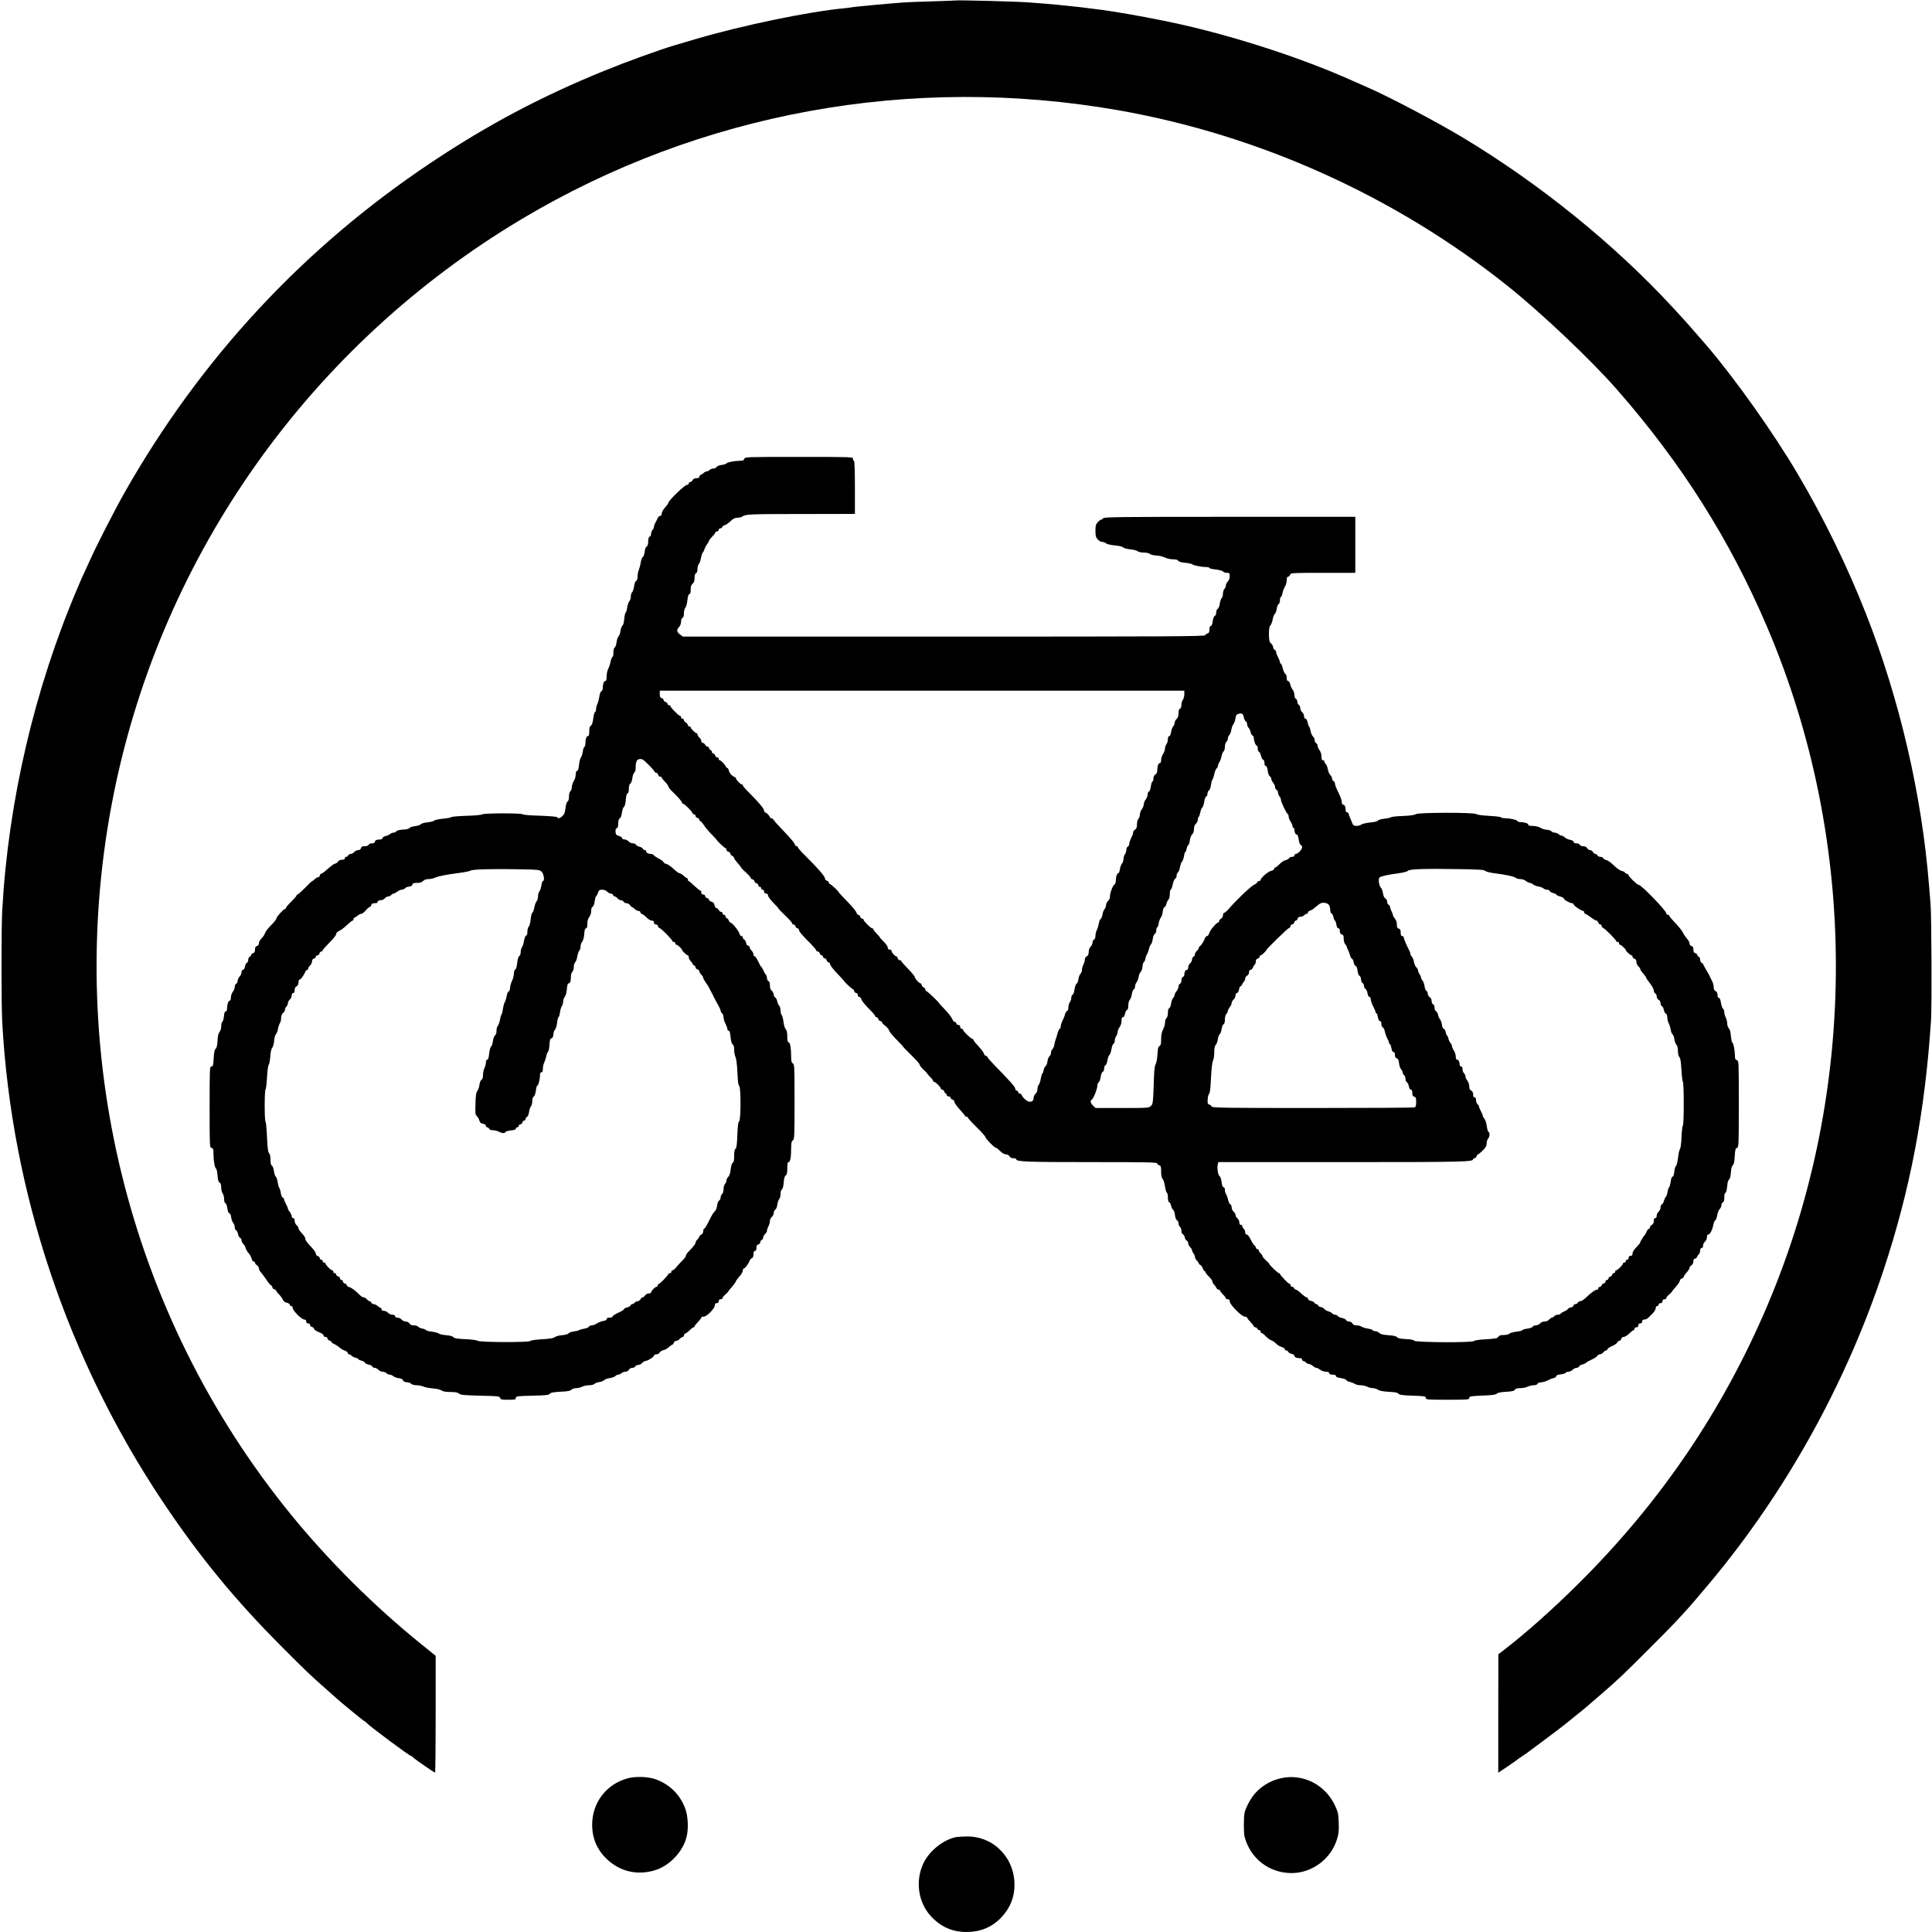
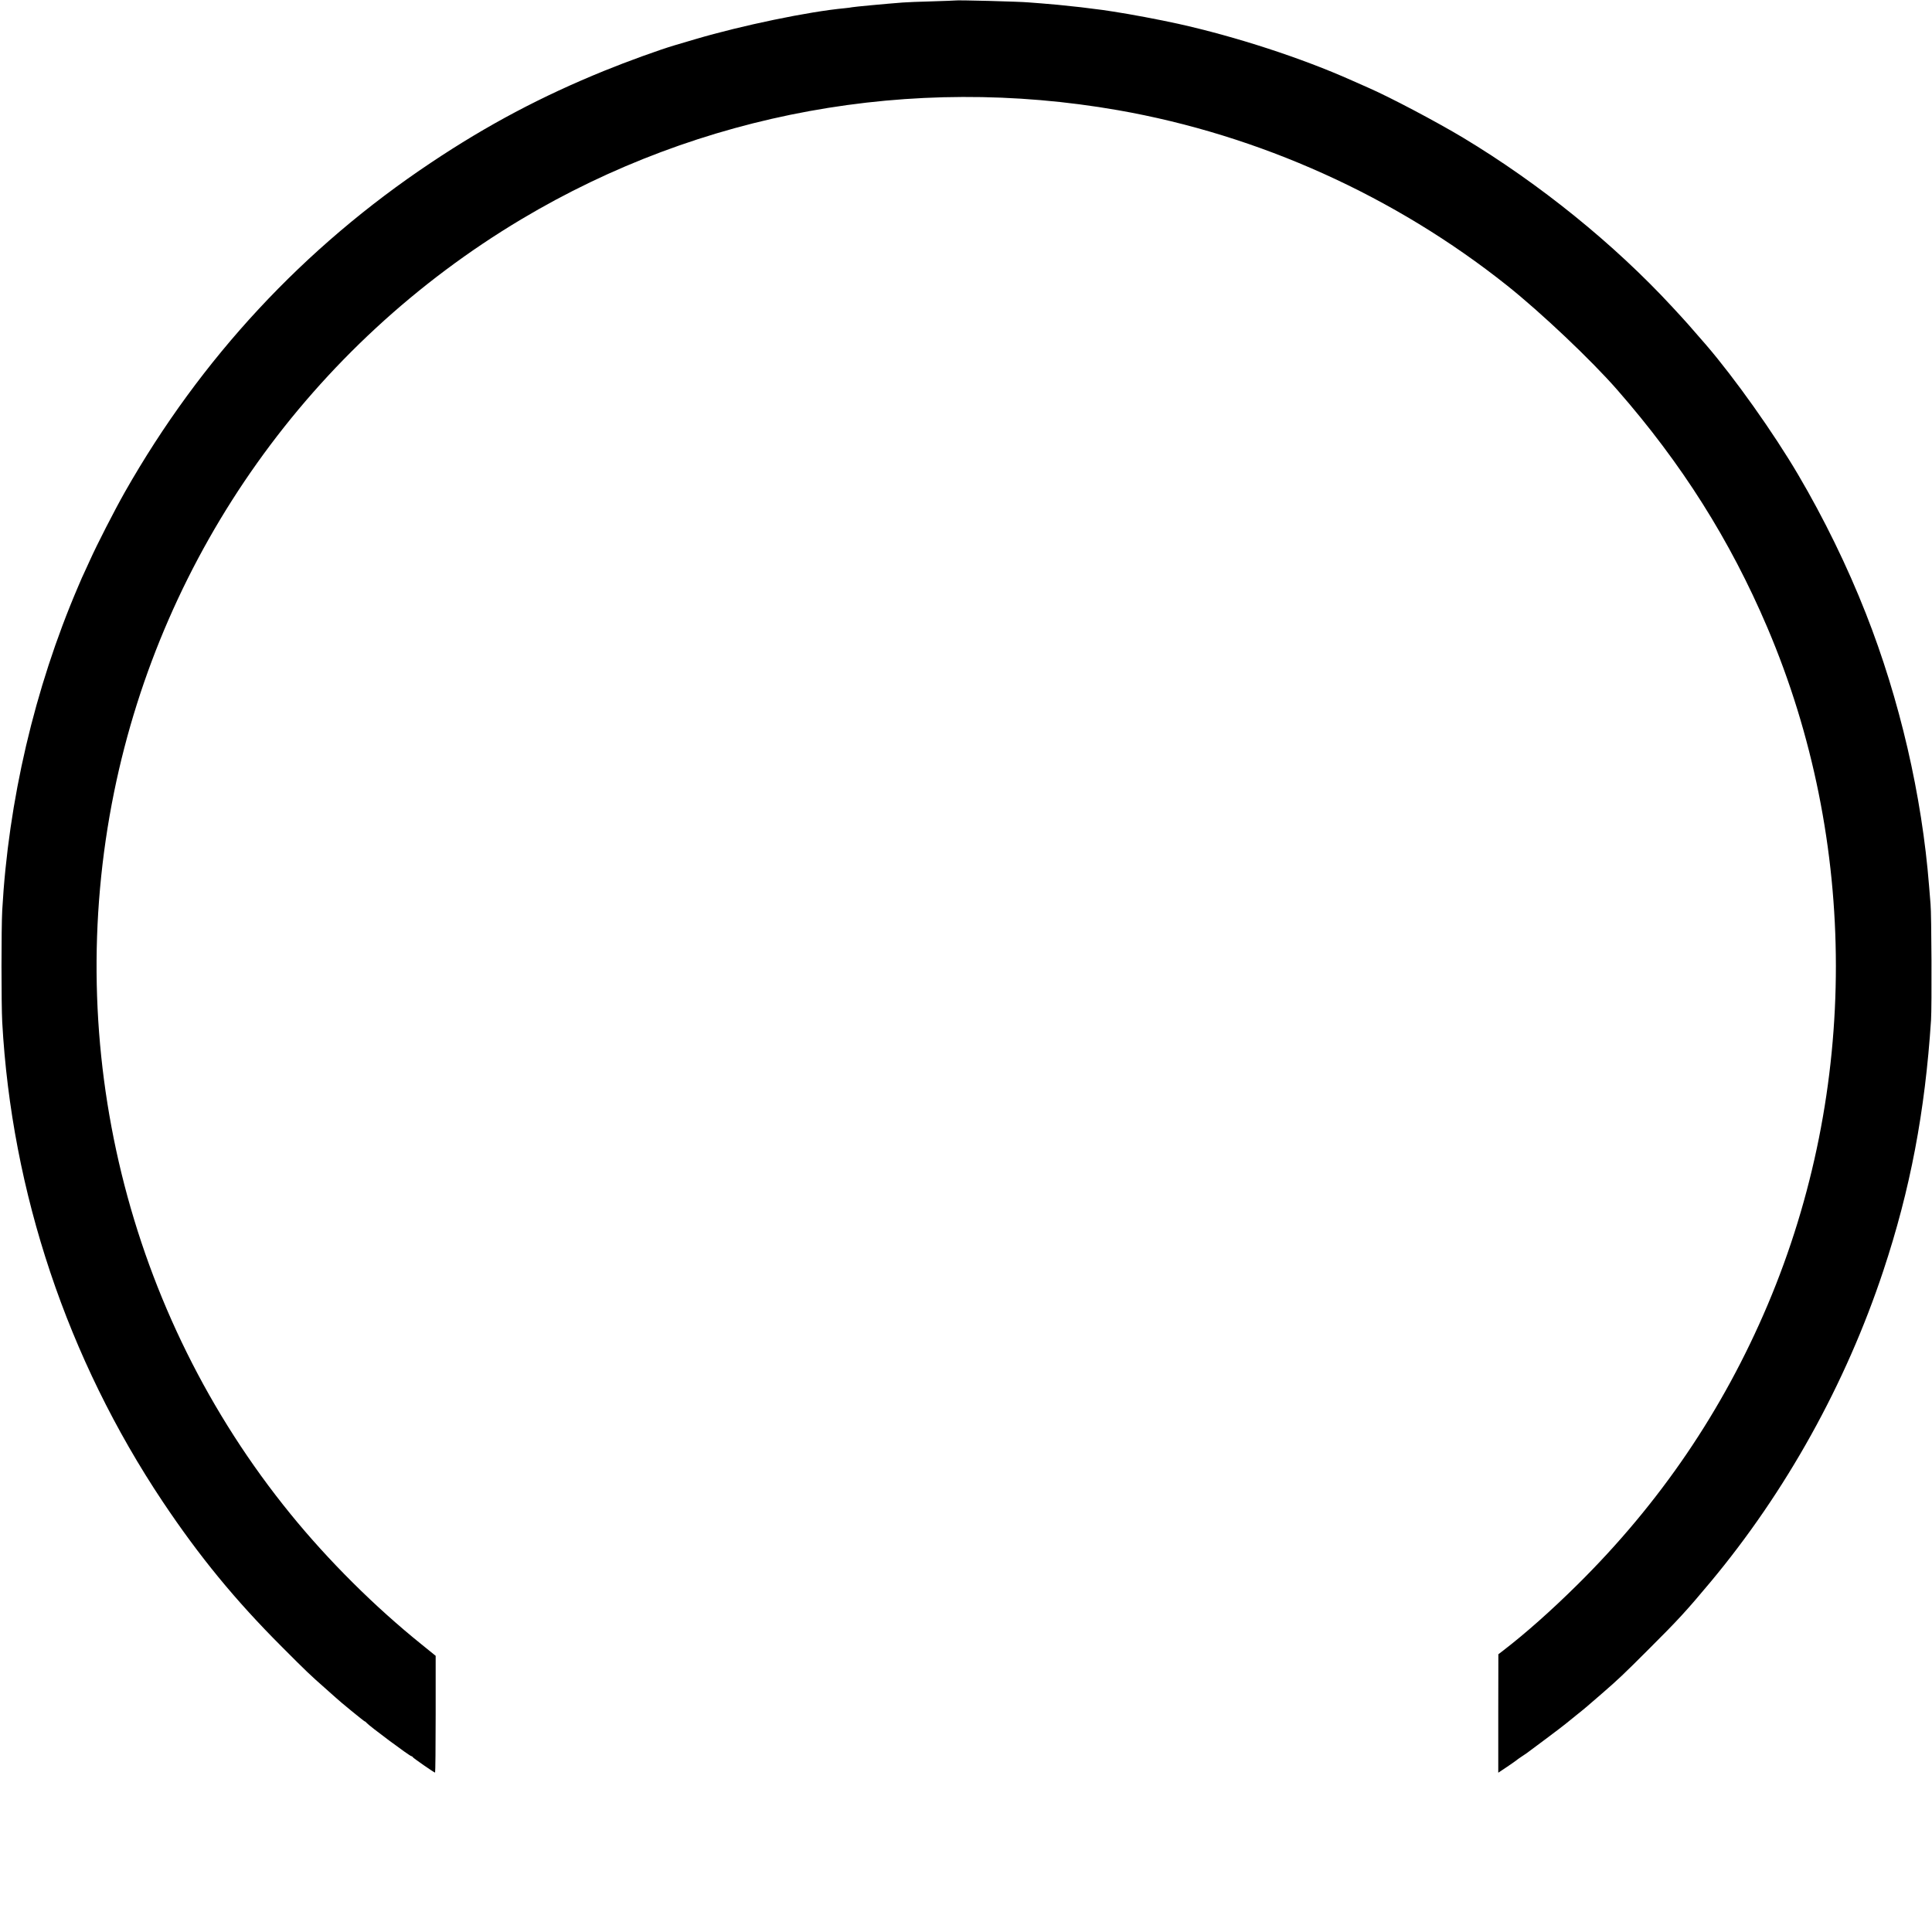
<svg xmlns="http://www.w3.org/2000/svg" version="1.0" width="2000pt" height="2000pt" viewBox="0 0 2000 2000" preserveAspectRatio="xMidYMid meet">
  <g transform="translate(0,2000) scale(0.1,-0.1)" fill="#000000" stroke="none">
    <path d="M9888 19995 c-2 -1 -109 -5 -238 -9 -129 -3 -266 -9 -305 -12 -173 -13 -511 -45 -525 -49 -8 -2 -42 -7 -75 -10 -371 -34 -1068 -179 -1545 -320 -85 -25 -184 -54 -220 -65 -152 -45 -490 -167 -725 -263 -647 -263 -1209 -560 -1795 -952 -1316 -878 -2380 -2023 -3167 -3408 -105 -185 -292 -550 -362 -707 -28 -63 -55 -122 -60 -131 -5 -8 -35 -76 -66 -150 -447 -1045 -719 -2210 -782 -3344 -10 -183 -10 -969 0 -1155 97 -1762 674 -3486 1662 -4966 378 -565 748 -1017 1235 -1504 246 -247 293 -292 450 -430 46 -41 91 -81 100 -89 40 -39 300 -251 306 -251 4 0 12 -6 18 -14 25 -31 448 -346 465 -346 5 0 11 -4 13 -9 3 -9 222 -161 232 -161 3 0 6 272 6 605 l0 604 -147 119 c-482 388 -962 865 -1354 1347 -1693 2079 -2366 4830 -1828 7475 504 2475 2036 4629 4219 5932 1849 1103 4033 1502 6175 1127 1460 -256 2864 -889 4028 -1816 351 -280 869 -770 1138 -1078 668 -763 1169 -1556 1554 -2460 945 -2218 947 -4784 4 -7012 -463 -1093 -1115 -2053 -1971 -2899 -270 -267 -535 -502 -765 -679 l-52 -40 -1 -613 0 -613 93 62 c50 34 94 65 97 68 3 4 25 19 49 35 25 16 50 33 55 37 6 5 94 71 196 146 102 76 196 148 210 160 14 11 63 51 110 89 47 37 96 78 110 90 14 12 84 72 155 134 168 146 215 190 485 460 303 302 388 395 633 688 785 940 1404 2055 1793 3227 279 840 432 1646 494 2595 9 139 5 1102 -5 1200 -3 30 -10 114 -15 185 -74 940 -304 1934 -655 2825 -191 486 -434 983 -700 1435 -254 432 -658 1001 -954 1345 -173 200 -201 232 -350 393 -601 650 -1370 1273 -2166 1752 -272 163 -757 420 -985 519 -36 16 -110 49 -165 73 -519 232 -1201 454 -1800 587 -190 42 -497 100 -670 126 -44 7 -91 14 -105 16 -26 4 -171 22 -230 29 -216 24 -284 30 -410 40 -47 3 -105 8 -130 10 -94 9 -755 26 -762 20z" />
-     <path d="M7705 15250 c-5 -16 -15 -20 -48 -20 -56 -1 -128 -15 -136 -27 -3 -6 -26 -13 -50 -16 -25 -3 -48 -12 -53 -21 -5 -9 -20 -16 -33 -16 -13 0 -30 -7 -39 -15 -8 -8 -21 -15 -30 -15 -8 0 -21 -6 -28 -13 -7 -7 -21 -16 -30 -20 -10 -3 -18 -13 -18 -22 0 -10 -10 -15 -30 -15 -19 0 -33 -7 -40 -20 -6 -11 -17 -20 -25 -20 -8 0 -15 -7 -15 -15 0 -8 -9 -15 -20 -15 -22 0 -190 -162 -190 -183 0 -7 -16 -29 -35 -50 -20 -22 -35 -49 -35 -63 0 -15 -6 -24 -15 -24 -9 0 -20 -10 -26 -22 -5 -13 -16 -34 -24 -48 -8 -14 -15 -33 -15 -43 0 -10 -7 -25 -15 -33 -8 -9 -15 -26 -15 -40 0 -14 -7 -27 -15 -30 -10 -4 -15 -20 -15 -50 0 -29 -5 -46 -16 -52 -10 -5 -18 -28 -21 -56 -3 -26 -12 -50 -19 -53 -7 -3 -16 -26 -20 -51 -4 -26 -13 -61 -20 -79 -8 -18 -14 -50 -14 -72 0 -25 -5 -41 -15 -44 -8 -4 -17 -26 -21 -56 -4 -28 -13 -56 -20 -62 -8 -6 -14 -26 -14 -45 0 -18 -7 -39 -15 -48 -8 -8 -18 -36 -22 -63 -3 -26 -11 -51 -16 -55 -6 -3 -12 -32 -15 -65 -2 -35 -10 -63 -19 -70 -8 -6 -17 -31 -20 -55 -3 -24 -12 -48 -19 -54 -8 -6 -17 -33 -21 -60 -3 -27 -12 -53 -20 -57 -8 -5 -13 -26 -13 -52 0 -25 -4 -45 -9 -45 -5 0 -14 -21 -20 -48 -5 -26 -17 -61 -25 -77 -9 -17 -16 -51 -16 -77 0 -34 -4 -48 -14 -48 -15 0 -26 -30 -26 -73 0 -15 -7 -30 -15 -33 -8 -3 -17 -26 -20 -52 -4 -26 -13 -61 -21 -79 -8 -17 -14 -42 -14 -56 0 -14 -5 -27 -11 -29 -6 -2 -14 -32 -18 -67 -5 -43 -13 -66 -24 -73 -12 -6 -17 -23 -17 -58 0 -36 -4 -50 -14 -50 -15 0 -26 -30 -26 -77 0 -17 -5 -33 -11 -35 -5 -2 -13 -24 -16 -48 -3 -25 -12 -52 -19 -61 -8 -8 -17 -43 -20 -77 -5 -42 -11 -62 -20 -62 -9 0 -14 -13 -14 -37 0 -21 -9 -51 -20 -68 -11 -16 -20 -44 -20 -61 0 -17 -7 -37 -15 -44 -9 -8 -15 -29 -15 -56 0 -27 -5 -46 -15 -51 -8 -5 -17 -32 -21 -68 -5 -45 -13 -66 -31 -82 -25 -24 -49 -30 -55 -13 -2 6 -73 12 -178 16 -98 2 -176 9 -178 14 -5 14 -405 13 -418 0 -6 -6 -80 -13 -164 -15 -85 -3 -156 -9 -159 -14 -4 -5 -41 -12 -84 -16 -42 -4 -83 -12 -90 -19 -7 -7 -39 -15 -72 -19 -33 -3 -64 -12 -70 -20 -5 -8 -32 -16 -59 -19 -27 -3 -52 -12 -57 -19 -4 -9 -29 -15 -66 -17 -36 -2 -62 -8 -69 -17 -6 -8 -21 -15 -32 -15 -11 0 -27 -6 -34 -14 -8 -7 -29 -17 -46 -21 -18 -3 -32 -13 -32 -21 0 -8 -10 -14 -24 -14 -35 0 -56 -10 -56 -26 0 -9 -11 -14 -29 -14 -16 0 -31 -6 -35 -15 -3 -9 -18 -15 -40 -15 -25 0 -35 -5 -39 -20 -3 -13 -14 -20 -29 -20 -13 0 -31 -9 -41 -20 -9 -11 -26 -20 -37 -20 -11 0 -23 -7 -26 -15 -4 -8 -12 -15 -20 -15 -8 0 -14 -7 -14 -15 0 -10 -10 -15 -30 -15 -19 0 -34 -7 -42 -20 -7 -11 -20 -20 -28 -20 -8 0 -35 -18 -60 -40 -63 -55 -63 -55 -82 -63 -10 -3 -18 -13 -18 -22 0 -8 -7 -15 -15 -15 -8 0 -24 -9 -35 -20 -11 -11 -23 -20 -27 -20 -3 0 -37 -31 -74 -70 -38 -38 -73 -70 -79 -70 -5 0 -10 -5 -10 -10 0 -6 -25 -34 -55 -64 -30 -29 -55 -58 -55 -64 0 -7 -5 -12 -10 -12 -15 0 -90 -83 -90 -100 0 -8 -25 -40 -56 -70 -30 -30 -58 -66 -61 -80 -3 -14 -19 -37 -35 -53 -15 -15 -28 -38 -28 -51 0 -15 -7 -26 -20 -29 -15 -4 -20 -14 -20 -37 0 -23 -5 -33 -20 -37 -11 -3 -20 -11 -20 -18 0 -7 -7 -15 -15 -19 -8 -3 -15 -17 -15 -31 0 -14 -6 -28 -14 -31 -8 -3 -17 -21 -20 -40 -4 -20 -13 -34 -21 -34 -9 0 -15 -10 -15 -25 0 -14 -9 -34 -20 -45 -11 -11 -20 -31 -20 -44 0 -13 -7 -26 -15 -30 -8 -3 -15 -17 -15 -32 0 -14 -9 -37 -20 -51 -11 -14 -20 -41 -20 -59 0 -22 -5 -34 -14 -34 -13 0 -26 -41 -26 -86 0 -14 -6 -24 -14 -24 -9 0 -15 -17 -18 -52 -3 -29 -11 -54 -17 -56 -6 -2 -11 -22 -11 -45 0 -24 -7 -48 -17 -59 -12 -14 -19 -41 -21 -91 -3 -51 -9 -76 -20 -84 -11 -9 -17 -36 -20 -98 -4 -75 -7 -85 -23 -85 -18 0 -19 -16 -19 -419 0 -410 0 -419 20 -424 17 -4 20 -14 20 -69 1 -69 13 -138 28 -147 5 -3 11 -35 14 -70 3 -45 9 -66 21 -73 12 -6 17 -22 17 -51 0 -23 7 -51 15 -61 8 -11 15 -37 15 -58 0 -24 5 -41 14 -44 8 -3 16 -27 20 -55 4 -31 12 -49 20 -49 8 0 16 -16 19 -41 3 -22 12 -48 21 -58 9 -10 16 -30 16 -45 0 -14 6 -29 14 -32 8 -3 17 -20 20 -39 4 -18 13 -36 21 -39 8 -3 15 -14 15 -25 0 -11 8 -28 19 -38 10 -10 21 -30 24 -44 4 -14 17 -37 31 -52 13 -14 27 -40 31 -57 4 -16 13 -30 21 -30 8 0 14 -6 14 -13 0 -7 9 -18 20 -25 11 -7 20 -20 20 -31 0 -10 9 -29 21 -42 12 -13 37 -48 57 -77 19 -30 41 -56 49 -59 7 -3 13 -12 13 -20 0 -8 9 -17 20 -20 11 -3 20 -10 20 -16 0 -5 12 -22 28 -36 15 -15 33 -39 39 -54 9 -18 23 -30 43 -33 16 -4 30 -13 30 -20 0 -8 7 -14 15 -14 9 0 15 -9 15 -21 0 -26 93 -119 120 -119 13 0 20 -7 20 -20 0 -13 7 -20 20 -20 12 0 20 -7 20 -16 0 -9 9 -18 20 -21 11 -3 20 -10 20 -17 0 -11 21 -25 72 -46 16 -7 28 -18 28 -26 0 -8 9 -14 20 -14 12 0 20 -7 20 -16 0 -9 9 -18 20 -21 11 -3 20 -9 20 -14 0 -5 12 -15 28 -22 15 -6 32 -16 39 -22 7 -5 19 -16 28 -23 8 -7 29 -18 45 -24 17 -5 30 -16 30 -24 0 -8 6 -14 14 -14 7 0 19 -6 25 -14 7 -8 26 -18 42 -21 16 -4 29 -10 29 -15 0 -5 14 -11 31 -15 17 -4 33 -13 36 -21 3 -7 20 -16 38 -20 19 -3 36 -12 39 -20 3 -8 15 -14 26 -14 11 0 28 -9 37 -20 10 -11 29 -20 44 -20 15 0 32 -7 39 -15 7 -8 22 -15 33 -15 11 0 28 -7 38 -16 10 -9 36 -18 58 -21 23 -3 41 -11 41 -18 0 -14 22 -25 52 -25 10 0 26 -7 34 -15 9 -8 33 -15 56 -15 22 0 54 -6 71 -14 18 -8 62 -16 99 -19 38 -3 76 -11 89 -21 16 -11 45 -16 93 -16 51 0 74 -4 88 -17 15 -13 51 -17 219 -21 186 -4 202 -6 206 -23 5 -17 16 -19 84 -19 71 0 79 2 79 19 0 17 12 19 170 23 141 3 172 6 182 20 10 12 36 17 110 21 72 3 101 8 113 21 9 9 31 16 50 16 18 0 46 7 61 15 16 8 48 15 71 15 23 0 48 6 55 13 7 8 31 17 53 20 22 4 44 13 50 20 5 8 31 17 57 21 25 4 52 14 58 21 7 8 21 15 31 15 9 0 24 7 33 15 8 8 26 15 40 15 15 0 30 8 36 20 6 12 21 20 36 20 13 0 27 7 30 15 4 8 17 15 30 15 13 0 32 9 41 20 10 11 23 20 30 20 23 0 93 42 93 56 0 8 10 14 25 14 13 0 29 8 34 19 6 10 23 21 38 24 16 3 41 17 56 31 16 14 32 26 37 26 5 0 12 9 15 20 3 11 15 20 26 20 10 0 27 9 36 20 10 11 23 20 30 20 7 0 13 7 13 15 0 9 8 19 17 22 10 4 30 19 45 35 15 15 32 28 38 28 5 0 10 4 10 9 0 5 16 26 35 45 19 20 35 41 35 46 0 6 11 10 25 10 31 0 115 85 115 117 0 16 6 23 20 23 13 0 20 7 20 20 0 13 7 20 20 20 11 0 20 6 20 13 0 7 13 24 30 37 16 14 29 28 30 31 0 4 16 24 35 45 19 21 37 46 41 56 3 10 21 35 40 56 19 20 34 47 34 60 0 12 6 22 13 22 11 0 42 43 59 83 4 9 14 20 23 23 9 4 15 19 15 40 0 24 5 34 15 34 10 0 15 10 15 31 0 22 5 32 20 36 11 3 20 13 20 23 0 10 7 20 15 24 8 3 15 14 15 24 0 10 9 27 20 37 11 10 20 26 20 35 0 10 7 31 15 46 8 16 15 40 15 54 0 14 9 33 20 43 11 9 20 28 20 41 0 14 7 29 16 34 9 5 18 28 21 53 4 24 12 50 20 57 7 7 13 31 13 52 0 23 6 42 14 47 8 5 16 33 19 72 3 44 10 67 21 73 12 7 16 25 16 73 0 48 4 65 14 65 16 0 26 51 26 144 0 54 4 72 18 82 16 11 17 42 17 399 0 358 -1 387 -17 396 -14 8 -18 23 -18 68 0 90 -11 151 -26 151 -10 0 -14 16 -14 59 0 42 -5 64 -16 76 -9 9 -19 42 -23 76 -4 32 -13 65 -19 71 -7 7 -12 29 -12 49 0 20 -6 42 -14 48 -8 7 -17 27 -20 45 -4 19 -13 37 -21 40 -8 3 -15 16 -15 28 0 13 -9 31 -20 41 -14 11 -20 29 -20 56 0 25 -5 41 -15 45 -8 3 -15 16 -15 30 0 14 -6 31 -13 38 -7 7 -19 28 -26 46 -7 17 -16 32 -20 32 -3 0 -17 25 -31 55 -14 30 -31 55 -37 55 -7 0 -13 9 -13 20 0 11 -9 29 -20 40 -11 11 -20 27 -20 35 0 8 -7 15 -15 15 -9 0 -18 12 -21 29 -4 17 -12 32 -20 35 -8 3 -14 12 -14 21 0 8 -7 15 -15 15 -8 0 -18 13 -22 29 -8 29 -76 111 -92 111 -5 0 -12 9 -16 19 -3 11 -12 22 -20 25 -8 3 -15 12 -15 21 0 8 -7 15 -15 15 -8 0 -15 7 -15 15 0 8 -7 15 -15 15 -8 0 -19 9 -25 20 -6 11 -17 20 -24 20 -7 0 -16 13 -19 30 -5 21 -14 31 -32 36 -14 3 -25 12 -25 19 0 7 -9 15 -20 18 -11 3 -20 12 -20 21 0 9 -8 16 -20 16 -13 0 -20 7 -20 20 0 11 -4 20 -9 20 -6 0 -34 23 -63 50 -29 28 -56 50 -60 50 -5 0 -8 7 -8 15 0 8 -4 15 -9 15 -4 0 -20 11 -35 25 -15 14 -33 25 -41 25 -8 0 -36 20 -62 45 -26 25 -60 48 -75 52 -16 3 -28 11 -28 17 0 6 -21 23 -47 36 -27 14 -52 31 -56 38 -4 6 -16 12 -27 12 -29 0 -50 11 -50 26 0 8 -7 14 -15 14 -9 0 -18 6 -21 14 -3 8 -19 18 -36 21 -16 4 -32 13 -35 21 -3 8 -17 14 -32 14 -15 0 -34 9 -44 20 -9 11 -28 20 -42 20 -14 0 -25 6 -25 14 0 7 -15 17 -32 22 -27 8 -34 15 -36 42 -2 22 2 34 12 38 11 4 16 19 16 50 0 29 5 46 16 52 10 6 18 28 22 58 3 27 12 54 20 60 10 7 17 34 20 73 3 41 9 64 18 68 9 3 14 21 14 49 0 28 5 46 15 51 8 5 18 31 21 58 4 28 13 54 21 58 7 4 13 23 13 41 0 70 10 94 41 98 25 4 38 -4 88 -54 33 -32 61 -65 65 -73 3 -8 12 -15 20 -15 7 0 16 -9 19 -20 3 -11 12 -20 21 -20 9 0 16 -4 16 -9 0 -5 16 -26 35 -45 19 -20 35 -42 35 -50 0 -7 17 -29 38 -48 59 -57 102 -105 102 -117 0 -6 5 -11 11 -11 14 0 99 -85 99 -100 0 -5 7 -10 15 -10 8 0 15 -7 15 -16 0 -9 9 -18 20 -21 11 -3 20 -12 20 -19 0 -8 4 -14 10 -14 5 0 21 -18 36 -41 14 -22 50 -66 80 -96 30 -30 54 -57 54 -58 0 -8 82 -85 90 -85 6 0 10 -7 10 -16 0 -9 9 -18 20 -21 11 -3 20 -11 20 -19 0 -7 9 -18 20 -24 11 -6 20 -16 20 -23 0 -7 16 -29 35 -50 19 -21 35 -41 35 -45 0 -4 22 -28 50 -52 27 -25 50 -50 50 -56 0 -7 9 -14 20 -17 11 -3 20 -12 20 -20 0 -8 9 -17 20 -20 11 -3 20 -12 20 -21 0 -9 7 -16 15 -16 8 0 15 -7 15 -15 0 -8 7 -15 15 -15 8 0 15 -9 15 -20 0 -13 7 -20 20 -20 13 0 20 -7 20 -19 0 -11 25 -45 55 -76 30 -30 55 -58 55 -62 0 -3 32 -36 70 -72 39 -37 70 -72 70 -79 0 -7 6 -12 14 -12 8 0 18 -9 21 -20 3 -11 13 -20 21 -20 8 0 14 -7 14 -15 0 -17 35 -58 123 -145 31 -32 57 -63 57 -69 0 -6 7 -11 16 -11 9 0 18 -9 21 -20 3 -11 12 -20 19 -20 8 0 14 -7 14 -15 0 -8 7 -15 16 -15 9 0 18 -9 21 -20 3 -11 11 -20 18 -20 7 0 16 -11 19 -24 3 -13 37 -57 76 -97 38 -40 70 -74 70 -76 0 -8 81 -83 90 -83 4 0 10 -9 13 -20 3 -11 12 -20 21 -20 9 0 16 -8 16 -20 0 -11 6 -20 14 -20 8 0 18 -10 22 -22 7 -23 39 -62 107 -129 20 -21 37 -42 37 -48 0 -6 6 -11 14 -11 7 0 16 -9 19 -20 3 -11 12 -20 21 -20 9 0 16 -6 16 -12 0 -7 16 -24 35 -38 18 -14 37 -36 40 -49 3 -13 37 -55 76 -93 38 -38 69 -72 69 -74 0 -3 38 -43 85 -88 47 -46 85 -89 85 -97 0 -8 18 -31 40 -52 22 -20 40 -39 40 -42 0 -3 14 -19 30 -35 17 -16 30 -34 30 -40 0 -5 5 -10 11 -10 14 0 69 -55 69 -69 0 -6 6 -11 14 -11 8 0 18 -9 21 -20 3 -11 11 -20 16 -20 5 0 9 -7 9 -15 0 -8 9 -15 20 -15 11 0 20 -6 20 -14 0 -7 9 -16 20 -19 11 -3 20 -13 20 -24 0 -10 25 -45 55 -78 30 -33 55 -63 55 -67 0 -5 7 -8 15 -8 8 0 15 -5 15 -10 0 -6 41 -51 90 -99 50 -49 90 -94 90 -100 0 -16 92 -111 107 -111 7 0 27 -16 46 -35 22 -22 43 -35 60 -35 16 0 30 -8 37 -20 7 -13 21 -20 40 -20 17 0 30 -4 30 -10 0 -26 98 -30 768 -30 582 0 692 -2 692 -14 0 -7 9 -16 20 -19 17 -4 20 -14 20 -65 0 -42 5 -65 16 -76 8 -9 19 -44 24 -78 5 -35 14 -64 20 -66 5 -2 10 -24 10 -48 0 -29 5 -47 14 -50 8 -3 17 -20 20 -39 4 -18 13 -35 20 -38 7 -3 16 -27 19 -53 3 -28 11 -51 21 -56 9 -5 16 -19 16 -32 0 -13 7 -29 15 -36 8 -7 15 -26 15 -42 0 -16 6 -31 14 -34 8 -3 18 -18 21 -34 3 -16 13 -31 21 -34 8 -3 14 -15 14 -26 0 -11 9 -29 20 -40 11 -11 20 -26 20 -33 0 -7 7 -22 15 -33 8 -10 15 -27 15 -36 0 -10 9 -27 20 -38 11 -11 20 -24 20 -29 0 -5 7 -12 15 -15 9 -3 21 -19 26 -36 6 -16 15 -30 20 -30 5 0 9 -5 9 -11 0 -7 16 -26 35 -45 19 -18 35 -40 35 -48 0 -9 8 -24 18 -34 10 -10 21 -26 25 -35 3 -9 13 -17 22 -17 8 0 15 -5 15 -10 0 -6 14 -24 30 -40 17 -16 30 -34 30 -40 0 -5 9 -10 20 -10 14 0 20 -7 20 -22 0 -33 124 -158 156 -158 13 0 24 -4 24 -10 0 -5 16 -26 35 -46 19 -19 35 -40 35 -45 0 -5 7 -9 15 -9 9 0 18 -7 21 -15 4 -8 12 -15 20 -15 8 0 14 -7 14 -15 0 -8 5 -15 11 -15 7 0 26 -15 43 -34 18 -18 43 -37 56 -41 13 -4 37 -20 52 -36 15 -15 41 -30 58 -34 16 -4 30 -13 30 -21 0 -8 7 -14 15 -14 9 0 18 -6 21 -14 3 -8 19 -18 35 -21 16 -4 29 -13 29 -20 0 -15 22 -25 56 -25 15 0 24 -6 24 -15 0 -8 6 -15 14 -15 7 0 19 -7 26 -15 7 -8 20 -15 30 -15 9 0 27 -9 40 -20 13 -11 30 -20 37 -20 8 0 26 -9 40 -20 14 -11 41 -20 59 -20 24 0 34 -5 34 -15 0 -10 11 -15 35 -15 24 0 35 -5 35 -15 0 -10 16 -16 51 -21 28 -4 53 -13 56 -20 2 -7 19 -16 36 -20 18 -3 41 -13 52 -20 11 -8 38 -14 60 -14 22 0 53 -7 69 -15 15 -8 41 -15 57 -15 17 0 41 -8 55 -17 18 -11 54 -18 113 -21 63 -3 89 -8 98 -20 10 -12 41 -16 148 -20 124 -4 135 -6 135 -23 0 -18 12 -19 225 -19 212 0 225 1 225 19 0 16 12 19 137 24 102 4 140 9 148 20 7 9 37 16 94 19 64 4 86 9 93 21 6 12 23 17 56 17 26 0 60 7 76 15 15 8 44 15 62 15 22 0 37 6 40 15 4 9 19 15 36 15 17 0 47 9 67 19 20 11 48 22 64 25 15 4 27 12 27 20 0 9 17 15 47 19 26 3 49 10 51 16 2 6 15 11 28 11 13 0 33 9 44 20 11 11 29 20 40 20 11 0 23 6 26 14 3 8 19 18 35 21 16 4 31 10 34 15 3 5 30 21 61 35 30 14 58 33 61 41 3 7 14 14 24 14 11 0 27 9 36 20 10 11 23 20 30 20 7 0 13 6 13 13 0 6 20 20 45 31 25 10 50 27 56 37 5 10 16 19 23 19 8 0 16 9 19 20 3 12 14 20 26 20 11 0 37 16 57 35 19 19 40 35 45 35 5 0 9 7 9 15 0 8 9 15 20 15 13 0 20 7 20 20 0 13 7 20 20 20 13 0 20 7 20 20 0 14 7 20 23 20 12 0 30 8 39 18 10 9 31 31 48 47 16 17 30 40 30 53 0 13 6 22 15 22 8 0 15 7 15 15 0 8 9 15 20 15 13 0 20 7 20 20 0 13 7 20 20 20 11 0 20 6 20 13 0 7 13 24 30 37 16 14 29 28 30 31 0 4 18 26 40 50 22 24 40 52 40 61 0 9 9 20 20 23 11 3 20 11 20 16 0 5 5 15 10 22 41 48 50 62 50 73 0 8 9 19 20 26 12 8 20 24 20 40 0 19 5 28 15 28 9 0 19 8 22 18 4 9 13 23 20 30 7 7 13 24 13 38 0 15 6 24 15 24 9 0 15 9 15 25 0 14 9 33 20 42 11 10 20 30 20 45 0 18 5 28 14 28 18 0 44 52 53 103 3 21 12 41 19 44 7 3 16 26 20 51 4 26 15 55 25 65 11 10 19 28 19 41 0 13 7 26 15 30 10 4 15 20 15 51 0 25 4 45 10 45 9 0 17 33 23 98 2 18 9 37 17 42 8 5 15 32 18 72 3 41 9 67 20 75 11 9 17 36 20 94 4 69 8 82 23 86 18 5 19 25 19 453 0 440 0 449 -20 455 -16 5 -20 15 -20 48 -1 56 -15 128 -28 136 -5 3 -11 34 -14 67 -3 40 -10 68 -21 78 -9 10 -17 32 -17 51 0 18 -7 46 -15 61 -8 16 -15 41 -15 55 0 15 -6 32 -14 38 -8 7 -17 34 -21 62 -5 32 -12 49 -21 49 -9 0 -14 11 -14 30 0 19 -7 33 -20 40 -13 7 -20 21 -20 41 0 17 -6 43 -14 57 -8 15 -19 38 -25 52 -6 14 -22 43 -36 65 -13 22 -27 48 -31 57 -3 9 -12 19 -20 22 -8 3 -14 17 -14 31 0 14 -7 28 -15 31 -8 4 -15 12 -15 19 0 7 -9 15 -20 18 -15 4 -20 14 -20 37 0 23 -5 33 -20 37 -12 3 -20 14 -20 27 0 11 -13 35 -28 51 -15 17 -33 44 -40 60 -7 17 -42 61 -77 98 -36 37 -65 72 -65 77 0 6 -7 10 -15 10 -8 0 -15 6 -15 14 0 28 -259 296 -286 296 -16 0 -104 84 -104 99 0 5 -9 13 -20 16 -11 3 -20 10 -20 14 0 5 -14 11 -31 15 -18 3 -51 27 -81 56 -28 28 -64 54 -79 57 -15 3 -30 11 -33 19 -3 8 -16 14 -30 14 -13 0 -26 7 -30 15 -3 8 -12 15 -20 15 -9 0 -20 9 -26 20 -6 11 -19 20 -30 20 -11 0 -24 9 -30 20 -7 13 -21 20 -41 20 -17 0 -32 6 -35 15 -4 9 -19 15 -35 15 -19 0 -29 5 -29 15 0 8 -14 17 -36 21 -20 4 -45 15 -55 25 -11 11 -26 19 -35 19 -8 0 -22 7 -30 15 -9 8 -26 15 -38 15 -13 0 -29 7 -36 15 -7 8 -28 15 -46 15 -18 0 -48 9 -66 20 -21 12 -51 20 -80 20 -34 0 -48 4 -48 14 0 13 -41 26 -85 26 -13 0 -25 5 -27 11 -4 12 -75 28 -130 29 -20 0 -38 4 -40 9 -1 5 -57 12 -122 15 -71 4 -125 11 -134 19 -23 18 -603 17 -625 -1 -11 -9 -56 -16 -134 -19 -65 -2 -120 -8 -123 -13 -3 -4 -33 -11 -68 -15 -36 -4 -66 -13 -68 -20 -3 -7 -34 -15 -77 -19 -39 -4 -81 -13 -94 -21 -31 -21 -82 -19 -90 3 -3 9 -14 36 -24 59 -11 23 -19 47 -19 52 0 6 -7 11 -15 11 -9 0 -15 9 -15 24 0 35 -10 56 -26 56 -9 0 -14 11 -14 29 0 16 -16 60 -35 97 -19 37 -35 77 -35 89 0 13 -7 25 -15 29 -8 3 -15 14 -15 25 0 11 -8 28 -19 38 -10 10 -22 37 -26 60 -3 23 -13 47 -21 54 -8 6 -14 18 -14 25 0 8 -7 14 -15 14 -11 0 -15 11 -15 39 0 23 -8 48 -20 64 -11 14 -20 35 -20 46 0 12 -7 24 -15 27 -8 4 -15 17 -15 30 0 13 -8 31 -19 41 -10 10 -21 36 -24 57 -4 22 -10 42 -15 45 -5 3 -12 23 -16 44 -4 22 -13 37 -21 37 -9 0 -15 10 -15 25 0 14 -9 33 -20 42 -11 10 -20 29 -20 44 0 15 -7 29 -15 33 -8 3 -15 17 -15 31 0 14 -7 28 -15 31 -9 4 -15 19 -15 39 0 18 -8 43 -19 56 -10 13 -22 39 -25 57 -4 18 -14 32 -22 32 -9 0 -14 11 -14 34 0 20 -6 36 -14 39 -7 3 -19 28 -26 56 -7 28 -16 51 -21 51 -5 0 -9 7 -9 15 0 8 -9 32 -20 52 -11 21 -20 45 -20 54 0 9 -7 19 -15 23 -8 3 -15 14 -15 25 0 11 -10 29 -22 40 -18 17 -21 32 -22 95 0 55 4 79 16 93 9 10 19 38 23 63 4 24 14 49 22 55 8 6 17 30 20 54 3 23 12 45 19 48 8 3 14 20 14 39 0 19 4 34 10 34 5 0 12 17 16 38 3 20 15 51 25 68 11 17 19 48 19 68 0 25 5 36 14 36 8 0 18 9 21 20 6 19 15 20 341 20 l334 0 0 290 0 290 -1299 0 c-1142 0 -1300 -2 -1311 -15 -7 -8 -17 -15 -23 -15 -5 0 -20 -11 -33 -26 -20 -21 -24 -36 -24 -88 0 -51 4 -68 23 -89 13 -15 33 -27 47 -27 13 0 31 -7 40 -15 9 -8 47 -17 91 -21 44 -4 78 -12 85 -20 6 -8 40 -17 75 -21 35 -3 70 -12 77 -20 8 -7 35 -13 62 -13 29 0 54 -6 63 -14 8 -8 38 -15 68 -17 30 -1 70 -11 89 -21 20 -10 56 -18 83 -18 32 0 49 -5 53 -14 4 -10 29 -17 72 -22 37 -3 69 -11 73 -15 6 -11 99 -29 145 -29 19 0 34 -4 34 -9 0 -5 29 -13 65 -16 35 -4 70 -14 76 -21 6 -8 24 -14 40 -14 26 0 29 -3 29 -35 0 -22 -8 -43 -20 -55 -11 -11 -20 -29 -20 -41 0 -11 -7 -27 -15 -35 -8 -9 -15 -31 -15 -49 0 -18 -6 -40 -13 -47 -8 -7 -16 -33 -20 -57 -3 -25 -12 -48 -21 -53 -9 -5 -16 -22 -16 -39 0 -17 -6 -32 -15 -35 -9 -4 -17 -26 -21 -55 -4 -32 -11 -49 -20 -49 -9 0 -14 -12 -14 -36 0 -27 -5 -37 -19 -41 -11 -3 -22 -11 -25 -19 -5 -12 -399 -14 -2706 -14 l-2701 0 -29 22 c-35 25 -38 50 -10 78 12 12 20 33 20 54 0 21 6 36 15 40 10 3 15 19 15 47 0 24 7 50 15 59 8 9 18 44 21 78 5 42 11 62 20 62 10 0 14 14 14 45 0 33 5 50 20 62 14 13 20 30 20 61 0 29 5 44 15 48 10 4 15 20 15 44 0 21 7 45 15 53 8 8 17 35 21 59 4 23 12 50 19 58 7 8 16 26 20 40 4 14 16 36 26 49 11 13 19 28 19 34 0 5 13 22 28 37 16 15 32 34 35 44 4 9 13 16 22 16 8 0 15 7 15 15 0 8 7 15 15 15 9 0 18 6 21 14 3 8 16 17 28 20 12 3 39 21 59 41 26 26 45 35 69 35 19 0 43 6 54 14 32 23 78 25 637 25 l527 1 0 275 c0 177 -4 275 -10 275 -5 0 -10 9 -10 20 0 20 -7 20 -559 20 -551 0 -560 0 -566 -20z m4555 -2437 c0 -21 -7 -47 -15 -57 -8 -11 -15 -35 -15 -53 0 -21 -6 -36 -15 -39 -10 -4 -15 -20 -15 -48 0 -29 -6 -47 -20 -59 -11 -9 -20 -27 -20 -39 0 -12 -7 -29 -16 -39 -9 -10 -18 -36 -21 -58 -4 -25 -11 -41 -19 -41 -9 0 -14 -12 -14 -32 0 -18 -7 -42 -15 -52 -8 -11 -15 -31 -15 -45 0 -14 -9 -39 -20 -56 -11 -16 -20 -45 -20 -62 0 -21 -5 -33 -14 -33 -15 0 -26 -30 -26 -75 0 -19 -7 -35 -20 -43 -13 -8 -20 -23 -20 -42 0 -17 -4 -30 -10 -30 -5 0 -12 -22 -16 -49 -4 -28 -12 -52 -20 -55 -8 -3 -14 -17 -14 -32 0 -14 -9 -37 -20 -51 -11 -14 -20 -37 -20 -50 0 -14 -9 -36 -20 -50 -11 -14 -20 -39 -20 -55 0 -16 -7 -36 -15 -44 -9 -9 -15 -33 -15 -57 0 -31 -5 -45 -20 -55 -11 -7 -20 -20 -20 -30 0 -10 -9 -35 -20 -57 -11 -22 -20 -49 -20 -61 0 -12 -7 -24 -15 -28 -8 -3 -15 -18 -15 -33 0 -15 -7 -37 -15 -47 -8 -11 -15 -33 -15 -50 0 -16 -7 -37 -16 -47 -9 -10 -18 -36 -21 -58 -3 -23 -11 -41 -18 -41 -13 0 -25 -43 -25 -86 0 -13 -6 -27 -14 -31 -17 -10 -46 -87 -46 -126 0 -15 -9 -35 -20 -44 -11 -10 -20 -28 -20 -42 0 -13 -7 -32 -15 -41 -9 -10 -19 -35 -22 -56 -3 -22 -12 -42 -19 -47 -7 -4 -15 -25 -19 -48 -4 -22 -13 -53 -21 -67 -8 -15 -14 -42 -14 -60 0 -20 -6 -35 -15 -38 -8 -4 -15 -17 -15 -30 0 -13 -9 -33 -20 -44 -12 -12 -20 -33 -20 -55 0 -24 -6 -37 -20 -45 -11 -6 -20 -21 -20 -34 0 -13 -7 -37 -15 -52 -8 -16 -15 -41 -15 -55 0 -15 -7 -32 -15 -39 -7 -6 -17 -31 -21 -55 -3 -24 -12 -46 -20 -49 -7 -3 -16 -28 -20 -56 -4 -29 -13 -54 -20 -57 -8 -3 -14 -17 -14 -32 0 -14 -7 -35 -15 -45 -8 -11 -15 -35 -15 -53 0 -20 -6 -36 -14 -39 -8 -3 -18 -18 -21 -34 -3 -15 -15 -45 -26 -66 -10 -21 -19 -49 -19 -61 0 -13 -4 -23 -10 -23 -5 0 -14 -19 -21 -42 -6 -24 -15 -52 -19 -63 -5 -11 -11 -36 -15 -56 -3 -21 -12 -42 -20 -49 -8 -7 -15 -24 -15 -38 0 -13 -7 -30 -16 -36 -8 -7 -18 -31 -21 -55 -3 -23 -12 -45 -19 -48 -7 -3 -16 -20 -20 -39 -3 -19 -10 -37 -15 -39 -4 -3 -11 -27 -15 -52 -4 -26 -13 -53 -20 -61 -8 -7 -14 -28 -14 -45 0 -20 -8 -39 -20 -50 -11 -9 -20 -28 -20 -41 0 -31 -20 -47 -51 -39 -25 7 -62 40 -72 67 -4 9 -13 16 -22 16 -8 0 -15 7 -15 15 0 8 -7 15 -15 15 -8 0 -15 9 -15 19 0 19 -49 74 -212 241 -43 44 -78 84 -78 90 0 5 -6 10 -14 10 -8 0 -17 10 -20 23 -3 12 -28 46 -56 75 -27 29 -50 57 -50 62 0 6 -7 13 -16 17 -23 9 -94 78 -94 91 0 7 -7 12 -15 12 -8 0 -15 9 -15 20 0 13 -7 20 -20 20 -11 0 -20 7 -20 15 0 8 -7 15 -15 15 -8 0 -21 15 -28 33 -8 18 -42 61 -75 96 -34 35 -62 66 -62 68 0 8 -121 123 -130 123 -5 0 -10 7 -10 15 0 8 -9 19 -20 25 -11 6 -20 17 -20 25 0 8 -5 15 -10 15 -15 0 -60 50 -60 66 0 7 -31 45 -70 85 -38 39 -70 75 -70 80 0 5 -7 9 -16 9 -9 0 -18 9 -21 20 -3 11 -9 20 -14 20 -15 0 -49 39 -49 55 0 8 -9 15 -20 15 -14 0 -20 7 -20 21 0 11 -18 38 -40 59 -22 21 -40 41 -40 44 0 3 -16 22 -35 42 -19 19 -35 40 -35 45 0 5 -5 9 -11 9 -14 0 -89 74 -89 88 0 7 -6 12 -14 12 -8 0 -18 9 -21 20 -3 11 -12 20 -20 20 -7 0 -15 10 -19 23 -3 13 -46 65 -96 116 -49 50 -90 94 -90 98 0 9 -81 83 -91 83 -5 0 -9 6 -9 14 0 7 -9 16 -20 19 -12 3 -20 14 -20 25 0 20 -77 108 -207 237 -40 39 -73 77 -73 83 0 7 -6 12 -14 12 -8 0 -16 10 -20 23 -3 12 -52 71 -110 130 -57 59 -106 114 -110 122 -3 8 -12 15 -21 15 -8 0 -15 5 -15 10 0 6 -9 19 -20 30 -11 11 -24 20 -30 20 -5 0 -10 9 -10 19 0 20 -60 90 -162 192 -32 31 -58 62 -58 68 0 6 -5 11 -11 11 -14 0 -59 47 -59 61 0 5 -8 13 -17 16 -26 10 -52 40 -59 68 -3 14 -10 25 -15 25 -5 0 -12 7 -16 16 -8 20 -51 64 -63 64 -6 0 -10 7 -10 15 0 8 -7 15 -16 15 -9 0 -18 9 -21 20 -3 11 -12 20 -19 20 -8 0 -14 7 -14 15 0 9 -7 18 -15 21 -8 4 -15 12 -15 20 0 8 -7 14 -15 14 -8 0 -19 9 -25 20 -6 11 -17 20 -25 20 -8 0 -15 8 -15 18 0 11 -9 27 -20 37 -11 10 -20 24 -20 32 0 7 -4 13 -10 13 -12 0 -60 48 -60 60 0 6 -7 10 -15 10 -8 0 -15 7 -15 15 0 8 -9 19 -20 25 -11 6 -20 17 -20 25 0 8 -7 15 -15 15 -8 0 -15 7 -15 15 0 8 -5 15 -11 15 -13 0 -99 87 -99 100 0 6 -7 10 -15 10 -8 0 -15 6 -15 14 0 7 -9 16 -20 19 -11 3 -20 12 -20 20 0 8 -9 17 -20 20 -15 4 -20 14 -20 41 l0 36 2715 0 2715 0 0 -37z m616 -240 c4 -19 13 -37 20 -40 8 -3 14 -16 14 -28 0 -13 7 -30 15 -39 8 -8 18 -28 21 -45 4 -16 12 -32 20 -35 8 -3 14 -17 14 -30 0 -29 19 -76 32 -76 4 0 8 -13 8 -29 0 -16 6 -31 14 -34 7 -3 16 -21 20 -40 4 -19 13 -38 21 -41 9 -3 15 -18 15 -36 0 -19 5 -30 14 -30 9 0 15 -16 19 -47 3 -26 12 -52 21 -58 9 -7 16 -19 16 -27 0 -9 9 -27 20 -41 11 -14 20 -35 20 -46 0 -12 7 -24 15 -27 8 -4 15 -17 15 -29 0 -13 7 -30 15 -39 8 -8 15 -24 15 -35 0 -22 58 -144 72 -149 4 -2 8 -13 8 -25 0 -12 9 -35 20 -52 11 -16 20 -38 20 -47 0 -10 5 -18 10 -18 6 0 10 -9 10 -19 0 -29 11 -51 25 -51 7 0 15 -20 19 -50 4 -31 13 -53 21 -57 8 -3 15 -13 15 -24 0 -22 -45 -69 -65 -69 -8 0 -15 -7 -15 -15 0 -9 -9 -15 -25 -15 -14 0 -28 -6 -31 -14 -3 -8 -19 -16 -35 -20 -17 -3 -45 -22 -63 -41 -18 -19 -38 -35 -45 -35 -6 0 -11 -6 -11 -14 0 -8 -14 -18 -32 -21 -31 -7 -108 -74 -108 -94 0 -6 -7 -11 -15 -11 -9 0 -18 -7 -21 -15 -3 -8 -16 -17 -27 -21 -28 -9 -185 -157 -262 -247 -22 -26 -46 -47 -52 -47 -7 0 -13 -11 -13 -25 0 -14 -8 -29 -20 -35 -11 -6 -20 -17 -20 -25 0 -8 -5 -15 -10 -15 -17 0 -85 -81 -93 -111 -4 -16 -14 -29 -21 -29 -8 0 -17 -8 -20 -17 -13 -35 -39 -78 -53 -86 -7 -4 -13 -14 -13 -20 0 -7 -9 -20 -20 -30 -11 -9 -20 -25 -20 -36 0 -10 -7 -21 -15 -25 -8 -3 -15 -16 -15 -28 0 -13 -9 -31 -20 -41 -11 -9 -20 -28 -20 -42 0 -15 -6 -25 -14 -25 -15 0 -26 -21 -26 -50 0 -10 -7 -20 -15 -24 -9 -3 -15 -18 -15 -35 0 -16 -6 -31 -15 -35 -8 -3 -15 -16 -15 -29 0 -13 -9 -34 -20 -47 -11 -13 -20 -30 -20 -38 0 -9 -7 -23 -16 -33 -9 -10 -18 -36 -21 -59 -3 -23 -12 -44 -19 -47 -9 -3 -14 -21 -14 -48 0 -26 -6 -47 -15 -55 -8 -7 -15 -28 -15 -46 0 -19 -9 -51 -20 -71 -14 -26 -20 -57 -20 -100 0 -48 -4 -64 -17 -72 -14 -7 -18 -27 -21 -87 -3 -45 -11 -88 -19 -101 -11 -16 -16 -70 -20 -215 -6 -178 -8 -195 -27 -215 -21 -22 -24 -23 -298 -23 l-277 0 -26 25 c-27 28 -32 50 -12 62 17 11 57 113 57 146 0 15 6 30 14 33 7 3 16 27 20 54 4 28 12 50 21 54 9 3 15 18 15 35 0 16 6 31 14 34 7 3 17 26 20 50 4 25 13 51 21 57 8 7 17 34 21 60 4 27 13 51 20 54 8 3 14 18 14 33 0 15 7 37 15 47 8 11 15 31 15 44 0 13 9 35 20 49 12 16 20 41 20 64 0 28 4 39 15 39 8 0 17 14 21 34 3 19 12 37 20 40 9 3 14 21 14 47 0 25 7 50 16 60 9 10 18 36 21 59 3 23 12 44 19 47 8 3 14 17 14 31 0 14 7 33 15 42 9 10 18 35 22 56 3 22 12 44 20 51 9 7 18 32 20 57 3 26 9 46 14 46 4 0 11 15 15 32 3 18 12 42 19 53 7 11 16 36 20 55 4 19 13 39 20 45 7 5 15 30 18 54 3 25 12 48 21 53 9 5 16 22 16 38 0 17 4 30 9 30 5 0 12 19 16 43 4 23 14 50 22 59 9 9 18 38 20 63 4 26 11 45 18 45 7 0 15 14 19 31 3 16 13 37 21 45 9 9 15 34 15 60 0 24 4 44 9 44 5 0 15 24 21 54 6 30 18 57 26 60 7 3 14 16 14 29 0 14 6 30 14 36 8 7 18 31 21 54 4 23 14 50 22 59 8 9 17 35 20 57 3 23 9 41 13 41 4 0 11 15 14 34 4 19 11 36 17 38 6 2 13 24 16 48 3 25 14 53 24 63 12 11 19 32 19 55 0 25 7 43 20 55 11 9 20 28 20 41 0 14 4 27 9 30 5 4 12 24 16 45 4 22 13 45 21 51 7 7 16 34 20 60 4 27 13 51 20 54 8 3 14 17 14 30 0 14 7 29 15 33 8 5 18 31 21 58 4 28 11 52 15 56 5 3 13 26 18 51 4 26 16 54 25 63 9 9 16 24 16 33 0 9 7 25 15 35 7 11 16 36 20 57 4 22 13 44 21 51 8 6 14 28 14 49 0 21 7 43 15 50 8 7 15 22 15 33 0 11 7 28 15 37 9 10 19 35 22 56 3 22 13 47 21 57 9 10 18 36 21 59 5 34 11 43 31 48 37 10 49 2 56 -37z m-7269 -1597 c23 -21 33 -96 14 -96 -6 0 -13 -21 -17 -47 -4 -26 -13 -53 -20 -61 -8 -7 -14 -30 -14 -49 0 -20 -7 -44 -15 -53 -8 -9 -19 -38 -24 -65 -5 -26 -14 -51 -21 -55 -6 -4 -14 -35 -17 -69 -3 -33 -12 -66 -19 -72 -8 -6 -14 -29 -14 -51 0 -24 -5 -41 -14 -44 -8 -3 -17 -26 -21 -52 -4 -25 -13 -55 -21 -66 -8 -11 -14 -35 -14 -53 0 -18 -6 -36 -15 -40 -9 -6 -17 -32 -21 -72 -4 -38 -12 -65 -21 -68 -7 -3 -13 -21 -13 -42 -1 -20 -9 -54 -20 -76 -11 -22 -19 -54 -20 -71 0 -18 -6 -34 -14 -37 -8 -3 -17 -25 -21 -49 -4 -23 -13 -52 -20 -63 -7 -11 -15 -42 -19 -69 -3 -27 -10 -54 -15 -60 -5 -6 -12 -31 -16 -55 -4 -25 -14 -51 -21 -59 -8 -7 -14 -31 -14 -52 0 -24 -6 -42 -15 -47 -8 -5 -18 -31 -22 -58 -3 -28 -12 -54 -20 -60 -7 -5 -16 -38 -19 -72 -5 -43 -11 -63 -20 -63 -9 0 -14 -11 -14 -29 0 -16 -7 -42 -15 -57 -8 -16 -15 -48 -15 -71 0 -28 -5 -45 -16 -51 -9 -5 -18 -28 -21 -53 -3 -24 -13 -52 -22 -63 -12 -14 -17 -45 -19 -131 -3 -101 -2 -115 16 -131 10 -11 22 -31 25 -45 5 -19 15 -28 37 -32 18 -4 30 -13 30 -22 0 -8 6 -15 14 -15 8 0 16 -7 20 -15 3 -9 18 -15 38 -15 18 0 46 -7 62 -15 34 -18 63 -19 68 -4 2 6 27 14 56 17 35 3 52 9 52 18 0 8 7 14 15 14 8 0 15 7 15 15 0 8 7 15 16 15 9 0 18 9 21 20 3 11 12 20 19 20 8 0 14 7 14 15 0 7 7 18 16 23 9 5 18 28 21 53 4 24 12 50 20 57 7 7 13 31 13 52 0 25 6 42 15 48 9 5 18 29 22 60 3 29 9 52 14 52 11 0 29 67 29 108 0 22 5 32 15 32 11 0 15 11 15 38 0 20 6 49 14 63 7 14 16 43 21 65 4 21 12 42 18 46 6 4 13 36 15 72 3 45 8 66 17 66 15 0 25 22 25 53 0 11 7 28 15 37 9 10 18 41 22 71 3 30 10 57 15 60 5 3 12 26 15 50 3 24 12 53 19 64 8 11 14 33 14 49 0 16 8 38 17 48 10 12 18 42 21 78 3 40 9 60 17 60 17 0 25 23 25 70 0 21 6 43 15 50 8 7 15 29 15 50 0 21 7 43 15 50 7 6 17 32 21 58 4 25 13 52 20 60 8 7 14 27 14 44 0 17 8 40 17 50 10 12 18 42 21 78 3 42 8 60 18 60 10 0 14 14 14 46 0 31 7 54 20 71 12 15 20 41 20 63 0 24 5 40 15 43 8 4 17 26 21 57 4 27 10 50 13 50 4 0 13 16 20 35 11 30 17 35 45 35 20 0 40 -8 51 -20 10 -11 27 -20 37 -20 10 0 21 -7 24 -15 4 -8 11 -15 18 -15 6 0 19 -9 29 -20 9 -11 26 -20 37 -20 11 0 23 -7 26 -15 4 -8 17 -15 30 -15 13 0 29 -9 36 -20 7 -11 16 -20 20 -20 5 0 17 -9 28 -20 11 -11 29 -20 40 -20 11 0 20 -7 20 -15 0 -8 6 -15 13 -15 6 0 28 -16 47 -35 19 -20 44 -35 57 -35 16 0 23 -6 23 -20 0 -13 7 -20 20 -20 11 0 20 -7 20 -15 0 -9 8 -19 18 -22 21 -8 132 -120 132 -134 0 -5 7 -9 15 -9 8 0 15 -7 15 -15 0 -8 6 -15 13 -15 12 0 57 -42 57 -53 0 -10 50 -57 60 -57 6 0 10 -9 10 -20 0 -11 9 -29 20 -40 11 -11 20 -24 20 -29 0 -5 7 -11 15 -15 8 -3 15 -12 15 -20 0 -8 9 -18 20 -21 11 -3 20 -13 20 -21 0 -8 9 -23 20 -34 11 -11 20 -26 20 -33 0 -7 12 -29 26 -48 14 -19 32 -47 39 -64 8 -16 19 -37 24 -45 5 -8 14 -26 20 -40 6 -14 24 -47 40 -75 16 -27 30 -57 30 -66 1 -9 8 -22 16 -29 8 -7 15 -25 15 -41 0 -16 9 -46 20 -66 11 -21 20 -46 20 -55 0 -10 6 -18 14 -18 9 0 15 -20 19 -67 5 -44 12 -70 22 -75 10 -6 15 -24 15 -54 0 -26 6 -60 14 -77 9 -20 16 -83 20 -161 3 -91 9 -132 18 -137 19 -12 18 -357 -1 -368 -9 -6 -15 -48 -18 -142 -4 -98 -9 -136 -19 -142 -10 -5 -14 -29 -14 -72 0 -46 -4 -66 -15 -72 -9 -5 -17 -32 -21 -68 -4 -39 -13 -66 -25 -78 -11 -10 -19 -27 -19 -38 0 -11 -7 -27 -15 -35 -8 -9 -15 -33 -15 -53 0 -22 -6 -44 -15 -51 -8 -7 -15 -23 -15 -36 0 -13 -7 -27 -16 -32 -9 -5 -18 -28 -21 -53 -3 -24 -12 -49 -21 -56 -17 -14 -29 -34 -72 -120 -17 -35 -36 -63 -41 -63 -5 0 -9 -11 -9 -25 0 -14 -8 -29 -20 -35 -11 -6 -20 -15 -20 -20 0 -6 -9 -19 -20 -30 -11 -11 -20 -27 -20 -35 0 -13 -17 -34 -85 -106 -8 -9 -15 -22 -15 -30 0 -8 -17 -30 -38 -50 -20 -20 -48 -50 -62 -68 -14 -17 -30 -31 -37 -31 -7 0 -13 -7 -13 -15 0 -8 -7 -15 -15 -15 -8 0 -15 -3 -15 -7 -1 -13 -87 -103 -99 -103 -6 0 -11 -7 -11 -15 0 -8 -6 -15 -12 -15 -16 0 -58 -44 -58 -59 0 -6 -11 -11 -25 -11 -14 0 -30 -9 -37 -20 -7 -11 -18 -20 -25 -20 -7 0 -17 -9 -23 -20 -6 -11 -19 -20 -29 -20 -10 0 -24 -7 -31 -15 -7 -8 -18 -15 -25 -15 -7 0 -15 -6 -18 -14 -3 -8 -19 -17 -36 -21 -17 -4 -31 -11 -31 -16 0 -6 -15 -17 -32 -25 -62 -29 -88 -45 -88 -55 0 -5 -13 -9 -30 -9 -20 0 -30 -5 -30 -15 0 -9 -14 -17 -37 -20 -21 -4 -50 -15 -65 -26 -15 -10 -38 -19 -52 -19 -13 0 -26 -6 -29 -14 -3 -7 -25 -16 -48 -20 -24 -4 -48 -11 -54 -15 -5 -5 -30 -11 -55 -14 -24 -3 -49 -12 -55 -20 -6 -8 -34 -16 -67 -19 -32 -2 -66 -12 -75 -20 -13 -11 -51 -17 -133 -22 -65 -4 -117 -11 -121 -18 -10 -16 -524 -14 -544 2 -9 7 -61 14 -127 17 -87 4 -116 9 -125 21 -9 10 -35 17 -75 20 -34 3 -68 10 -75 17 -7 7 -40 16 -73 20 -33 4 -60 11 -60 16 0 4 -16 11 -35 15 -19 3 -39 12 -46 20 -6 8 -27 14 -45 14 -23 0 -38 6 -46 20 -7 11 -24 20 -38 20 -14 0 -33 9 -43 20 -9 11 -28 20 -42 20 -16 0 -25 6 -25 15 0 10 -10 15 -28 15 -15 0 -35 9 -45 20 -9 11 -28 20 -42 20 -16 0 -25 6 -25 15 0 8 -4 15 -8 15 -5 0 -19 9 -32 20 -13 11 -32 20 -42 20 -10 0 -21 7 -24 15 -4 8 -11 15 -18 15 -6 0 -19 9 -29 20 -9 11 -24 20 -33 20 -9 0 -26 10 -38 23 -45 45 -86 77 -111 83 -14 3 -25 12 -25 19 0 7 -9 15 -20 18 -11 3 -20 12 -20 21 0 9 -7 16 -15 16 -8 0 -15 7 -15 16 0 9 -9 18 -20 21 -11 3 -20 12 -20 19 0 8 -7 14 -15 14 -8 0 -15 7 -15 15 0 8 -5 15 -11 15 -14 0 -69 55 -69 69 0 6 -7 11 -15 11 -8 0 -15 7 -15 15 0 8 -7 15 -15 15 -8 0 -15 7 -15 16 0 9 -9 18 -20 21 -11 3 -20 14 -20 24 0 11 -17 37 -37 58 -55 58 -73 83 -73 101 0 10 -16 33 -35 53 -19 20 -35 43 -35 52 0 8 -9 23 -20 32 -11 10 -20 30 -20 45 0 18 -5 28 -15 28 -8 0 -15 8 -15 19 0 10 -9 30 -20 44 -11 14 -20 30 -20 36 0 6 -9 28 -20 48 -11 21 -20 43 -20 49 0 7 -6 14 -14 17 -7 3 -17 26 -20 51 -4 25 -11 48 -16 51 -4 3 -11 28 -15 55 -4 28 -13 53 -19 58 -7 4 -16 29 -20 57 -3 27 -13 53 -21 58 -10 5 -15 25 -15 62 0 34 -5 59 -15 68 -11 12 -16 53 -21 169 -4 84 -11 155 -15 156 -12 5 -12 329 0 334 4 2 11 57 15 122 3 65 11 125 17 133 7 7 14 46 17 86 3 45 10 79 20 90 8 9 18 43 20 75 3 32 11 61 19 67 7 6 16 28 20 50 3 22 12 49 19 60 8 11 14 35 14 55 0 23 7 42 20 53 11 9 20 25 20 36 0 10 7 24 15 31 8 7 15 22 15 34 0 12 9 29 20 39 11 9 20 28 20 42 0 16 6 25 15 25 10 0 15 10 15 30 0 19 7 33 20 40 13 7 20 21 20 40 0 17 5 30 13 30 11 0 42 43 59 83 4 9 12 17 18 17 5 0 10 6 10 13 0 8 9 22 20 32 11 10 20 29 20 42 0 16 7 27 20 30 11 3 20 12 20 19 0 8 7 14 16 14 9 0 18 9 21 20 3 11 12 20 19 20 8 0 14 5 14 12 0 6 32 42 70 80 39 38 70 78 70 88 0 13 12 25 33 34 17 8 53 35 79 60 26 25 52 46 58 46 5 0 10 7 10 15 0 8 4 15 8 15 5 0 19 9 32 20 13 11 31 20 40 20 9 0 30 16 46 35 16 19 34 35 40 35 7 0 14 9 17 20 4 15 14 20 36 20 21 0 31 5 31 15 0 10 10 15 28 15 15 0 35 9 45 20 9 11 25 20 36 20 10 0 24 7 31 15 7 8 18 15 25 15 7 0 24 9 38 20 14 11 34 20 45 20 11 0 27 7 36 15 8 8 21 15 29 15 26 0 47 12 47 26 0 10 13 14 45 14 32 0 51 6 65 20 13 13 33 20 56 20 20 0 50 6 67 14 38 17 115 32 254 50 56 7 108 18 116 24 16 13 231 19 517 13 182 -3 196 -5 217 -25z m9767 9 c6 -7 47 -18 91 -24 126 -16 213 -35 227 -49 6 -6 27 -12 46 -12 19 0 45 -9 59 -20 14 -11 33 -20 41 -20 9 0 23 -7 32 -15 10 -9 35 -19 56 -22 21 -4 45 -12 52 -20 7 -7 24 -13 37 -13 12 0 25 -6 28 -14 3 -8 19 -17 36 -21 17 -4 31 -11 31 -15 0 -5 18 -14 40 -20 22 -6 40 -16 40 -23 1 -13 62 -47 85 -47 8 0 15 -6 15 -12 1 -14 80 -68 99 -68 6 0 11 -7 11 -15 0 -8 5 -15 11 -15 5 0 31 -16 56 -35 25 -19 52 -35 59 -35 7 0 16 -9 19 -20 3 -11 13 -20 21 -20 8 0 14 -7 14 -15 0 -9 7 -18 17 -22 20 -8 133 -121 133 -134 0 -5 7 -9 15 -9 8 0 15 -7 15 -15 0 -8 5 -15 11 -15 11 0 59 -45 59 -55 0 -10 48 -55 59 -55 6 0 11 -6 11 -14 0 -8 9 -18 20 -21 14 -4 20 -15 20 -33 0 -15 9 -35 20 -45 11 -9 20 -23 20 -30 0 -7 14 -27 30 -45 17 -18 30 -37 30 -42 0 -4 18 -31 40 -59 22 -28 40 -61 40 -75 0 -13 7 -26 15 -30 8 -3 15 -17 15 -30 0 -15 8 -30 20 -36 12 -6 20 -21 20 -36 0 -13 6 -27 14 -30 8 -3 17 -20 20 -39 4 -18 13 -36 21 -39 9 -3 15 -19 15 -38 0 -18 6 -45 14 -60 8 -14 17 -45 21 -67 4 -23 12 -44 19 -48 7 -5 16 -27 19 -50 3 -23 12 -50 21 -58 10 -11 16 -34 16 -65 0 -30 6 -54 15 -63 10 -11 17 -49 21 -134 4 -65 11 -119 15 -121 12 -5 12 -449 0 -454 -5 -1 -11 -54 -14 -115 -2 -64 -9 -119 -16 -127 -6 -8 -16 -49 -20 -91 -5 -43 -15 -81 -21 -85 -7 -4 -15 -31 -18 -59 -3 -32 -9 -51 -17 -51 -8 0 -16 -20 -20 -52 -4 -29 -12 -56 -17 -59 -5 -3 -11 -23 -15 -45 -3 -21 -11 -46 -19 -54 -7 -8 -16 -28 -20 -43 -3 -16 -13 -31 -20 -34 -8 -3 -14 -17 -14 -32 0 -15 -9 -34 -20 -44 -11 -9 -20 -28 -20 -42 0 -16 -6 -25 -15 -25 -10 0 -15 -10 -15 -30 0 -19 -7 -33 -20 -40 -11 -6 -20 -17 -20 -25 0 -8 -5 -15 -10 -15 -6 0 -16 -12 -23 -27 -6 -16 -14 -30 -17 -33 -15 -15 -50 -71 -50 -80 0 -7 -18 -29 -40 -51 -25 -25 -40 -49 -40 -64 0 -18 -5 -25 -20 -25 -13 0 -20 -7 -20 -20 0 -11 -7 -20 -15 -20 -8 0 -15 -7 -15 -15 0 -8 -7 -15 -15 -15 -8 0 -15 -5 -15 -11 0 -14 -55 -69 -69 -69 -6 0 -11 -7 -11 -15 0 -8 -7 -15 -15 -15 -8 0 -15 -6 -15 -14 0 -8 -9 -18 -20 -21 -11 -3 -20 -13 -20 -21 0 -8 -7 -14 -15 -14 -8 0 -15 -7 -15 -16 0 -9 -9 -18 -20 -21 -11 -3 -20 -11 -20 -18 0 -7 -9 -15 -21 -18 -12 -3 -18 -10 -14 -16 3 -6 -1 -11 -11 -11 -19 0 -69 -36 -121 -87 -19 -18 -43 -33 -54 -33 -11 0 -22 -7 -25 -15 -4 -8 -15 -15 -25 -15 -10 0 -19 -6 -19 -14 0 -8 -13 -17 -30 -21 -16 -4 -30 -11 -30 -16 0 -5 -15 -15 -34 -23 -18 -8 -37 -19 -40 -25 -4 -6 -18 -11 -30 -11 -13 0 -29 -7 -36 -15 -7 -8 -18 -15 -24 -15 -6 0 -19 -9 -29 -20 -10 -12 -29 -20 -47 -20 -18 0 -37 -8 -47 -20 -10 -11 -29 -20 -44 -20 -15 0 -29 -6 -32 -14 -3 -7 -28 -16 -56 -20 -28 -4 -51 -11 -51 -15 0 -5 -27 -12 -60 -16 -33 -4 -67 -13 -75 -21 -7 -8 -33 -14 -59 -14 -34 0 -48 -5 -55 -18 -9 -16 -28 -20 -128 -26 -74 -4 -120 -11 -124 -18 -12 -19 -608 -15 -620 3 -5 9 -35 15 -86 17 -56 3 -81 8 -90 19 -9 11 -36 17 -89 21 -57 4 -82 10 -95 23 -11 11 -30 19 -44 19 -14 0 -25 4 -25 9 0 6 -21 13 -47 17 -27 4 -57 13 -68 20 -11 8 -34 14 -52 14 -22 0 -36 6 -43 20 -6 12 -21 20 -36 20 -13 0 -27 7 -30 15 -3 8 -21 17 -40 21 -18 3 -38 12 -45 20 -6 8 -19 14 -29 14 -10 0 -23 6 -29 14 -7 8 -24 17 -39 21 -15 4 -35 15 -45 26 -10 10 -26 19 -36 19 -11 0 -21 7 -25 15 -3 8 -12 15 -20 15 -7 0 -16 6 -19 14 -3 7 -19 16 -36 19 -18 4 -31 13 -31 22 0 8 -6 15 -14 15 -7 0 -33 18 -56 40 -23 22 -48 40 -55 40 -7 0 -15 7 -19 15 -3 8 -12 15 -21 15 -8 0 -15 7 -15 15 0 8 -5 15 -11 15 -12 0 -98 90 -99 103 0 4 -4 7 -10 7 -11 0 -100 85 -100 95 0 4 -16 21 -35 38 -19 17 -35 36 -35 42 0 7 -9 20 -20 30 -11 10 -20 24 -20 32 0 7 -7 13 -15 13 -8 0 -15 7 -15 15 0 7 -6 18 -13 22 -7 4 -18 19 -25 33 -33 65 -44 80 -58 80 -8 0 -14 10 -14 24 0 13 -7 29 -15 36 -8 7 -15 19 -15 26 0 8 -7 14 -15 14 -9 0 -15 9 -15 25 0 14 -9 33 -20 42 -11 10 -20 25 -20 35 0 10 -9 26 -20 35 -11 10 -20 29 -20 44 0 15 -7 29 -14 32 -8 3 -18 23 -22 44 -4 21 -13 47 -20 58 -8 11 -14 32 -14 47 0 17 -5 28 -14 28 -9 0 -16 18 -20 54 -4 30 -13 57 -20 59 -16 7 -29 85 -20 121 l6 26 1288 0 c1267 0 1350 2 1350 31 0 5 6 9 14 9 8 0 18 9 21 20 3 11 10 20 15 20 5 0 27 18 50 41 31 31 40 48 40 74 0 18 7 40 15 49 17 17 20 63 4 68 -5 2 -14 29 -18 61 -4 31 -15 65 -24 75 -9 10 -17 24 -17 30 0 7 -9 29 -20 49 -11 21 -20 43 -20 49 0 6 -7 17 -15 24 -8 7 -15 25 -15 41 0 19 -5 29 -15 29 -10 0 -15 10 -15 30 0 19 -7 33 -20 40 -14 7 -20 21 -20 44 0 18 -9 45 -20 59 -11 14 -20 34 -20 45 0 11 -7 25 -15 32 -8 7 -15 25 -15 41 0 19 -5 29 -15 29 -8 0 -15 9 -15 19 0 30 -11 51 -26 51 -9 0 -14 11 -14 33 0 17 -9 46 -20 62 -11 17 -20 38 -20 47 0 9 -7 23 -15 32 -8 8 -18 29 -21 45 -4 17 -10 31 -14 31 -4 0 -11 16 -14 35 -4 19 -13 35 -20 35 -8 0 -16 16 -19 41 -3 22 -12 48 -20 57 -8 9 -18 31 -21 49 -4 17 -14 34 -22 37 -8 3 -14 18 -14 35 0 16 -6 31 -15 35 -8 3 -15 18 -15 33 0 17 -8 33 -20 41 -11 7 -20 23 -20 36 0 13 -6 26 -14 29 -7 3 -16 24 -19 47 -3 23 -12 49 -21 59 -9 10 -16 24 -16 32 0 9 -7 24 -15 35 -8 10 -15 27 -15 36 0 10 -8 25 -19 35 -10 10 -21 35 -24 56 -3 20 -13 44 -21 53 -9 8 -16 22 -16 31 0 8 -7 27 -15 41 -22 40 -55 119 -55 131 0 6 -7 11 -15 11 -11 0 -15 11 -15 36 0 27 -5 37 -20 41 -15 4 -20 14 -20 43 0 23 -8 46 -20 60 -11 13 -20 29 -20 35 0 7 -7 26 -15 41 -8 16 -15 36 -15 45 0 9 -7 19 -15 23 -8 3 -15 17 -15 30 0 14 -8 30 -19 35 -11 7 -20 26 -24 51 -3 23 -12 49 -21 59 -22 24 -31 94 -14 108 15 13 88 29 203 44 44 6 84 17 90 25 13 17 167 23 524 17 209 -3 267 -7 275 -18z m-1616 -353 c6 -9 12 -31 12 -49 0 -20 6 -36 14 -39 8 -3 17 -21 20 -40 4 -19 11 -34 15 -34 5 0 11 -18 15 -40 4 -26 11 -40 21 -40 10 0 15 -10 15 -29 0 -20 6 -30 20 -34 16 -4 20 -14 20 -45 0 -23 7 -47 15 -56 8 -8 15 -18 15 -23 0 -4 6 -20 14 -35 8 -15 17 -40 21 -56 3 -17 12 -33 19 -35 8 -3 16 -22 20 -41 4 -20 13 -36 20 -36 8 0 15 -17 19 -47 3 -27 11 -50 21 -55 9 -5 16 -22 16 -39 0 -17 6 -32 15 -35 8 -4 15 -17 15 -30 0 -14 7 -27 15 -30 8 -4 18 -24 21 -45 4 -23 12 -39 20 -39 8 0 14 -11 14 -25 0 -14 11 -47 25 -73 14 -26 25 -53 25 -59 0 -7 4 -13 9 -13 5 0 11 -18 15 -40 4 -26 11 -40 21 -40 10 0 15 -10 15 -30 0 -18 6 -33 15 -36 8 -3 17 -22 21 -42 4 -21 15 -53 25 -72 11 -19 19 -40 19 -47 0 -7 4 -13 9 -13 5 0 11 -18 15 -40 4 -26 11 -40 21 -40 10 0 15 -10 15 -29 0 -20 6 -32 19 -36 13 -4 20 -18 24 -51 2 -25 12 -53 21 -63 9 -10 16 -25 16 -33 0 -9 7 -21 15 -28 8 -7 15 -25 15 -40 0 -15 6 -30 14 -33 7 -3 16 -22 20 -41 4 -22 13 -36 21 -36 10 0 15 -11 15 -34 0 -25 5 -35 20 -39 17 -4 20 -14 20 -55 0 -36 -4 -52 -16 -56 -9 -3 -483 -6 -1055 -6 -903 0 -1040 2 -1045 15 -3 8 -15 17 -26 21 -17 5 -19 13 -16 56 2 27 9 53 16 57 7 4 14 62 18 161 5 96 12 164 21 179 7 15 13 54 13 88 0 43 5 66 16 78 9 8 18 35 21 58 3 23 12 45 19 50 7 4 16 28 20 53 3 25 13 48 20 51 9 3 14 21 14 48 0 25 6 50 15 59 8 8 15 21 15 29 0 8 9 26 20 40 11 14 20 34 20 44 0 10 9 26 20 36 11 9 20 28 20 42 0 15 6 25 15 25 8 0 17 14 21 35 3 19 10 35 15 35 5 0 13 8 16 18 4 9 13 23 20 30 7 7 13 22 13 32 0 11 9 24 20 30 12 6 20 21 20 35 0 16 6 25 15 25 9 0 20 11 25 24 5 13 14 27 19 31 6 3 11 18 11 32 0 16 7 27 20 30 11 3 20 12 20 19 0 8 4 14 10 14 9 0 60 47 60 56 0 10 216 221 233 227 9 3 17 13 17 22 0 8 7 15 16 15 9 0 18 9 21 20 3 11 11 20 18 20 7 0 15 9 18 20 3 13 14 20 30 20 13 0 30 7 37 15 7 8 19 15 26 15 8 0 14 6 14 14 0 8 10 16 23 20 12 3 37 19 56 37 19 17 44 35 55 39 27 11 68 2 84 -18z" />
-     <path d="M6498 1591 c-221 -60 -368 -251 -368 -481 0 -142 52 -262 156 -359 135 -127 315 -167 496 -111 153 47 292 197 327 351 19 81 13 207 -13 280 -52 149 -166 261 -315 312 -79 26 -200 30 -283 8z" />
-     <path d="M13300 1599 c-119 -17 -226 -73 -305 -161 -48 -54 -101 -152 -112 -208 -9 -46 -9 -208 0 -241 60 -228 253 -378 487 -379 212 0 409 146 471 352 17 56 21 88 17 171 -3 93 -7 109 -40 180 -96 201 -305 316 -518 286z" />
-     <path d="M9900 983 c-134 -26 -282 -144 -343 -276 -84 -182 -51 -405 82 -546 101 -108 221 -161 365 -161 145 0 265 50 360 149 91 96 138 209 138 336 2 285 -218 508 -496 504 -44 -1 -92 -4 -106 -6z" />
  </g>
</svg>